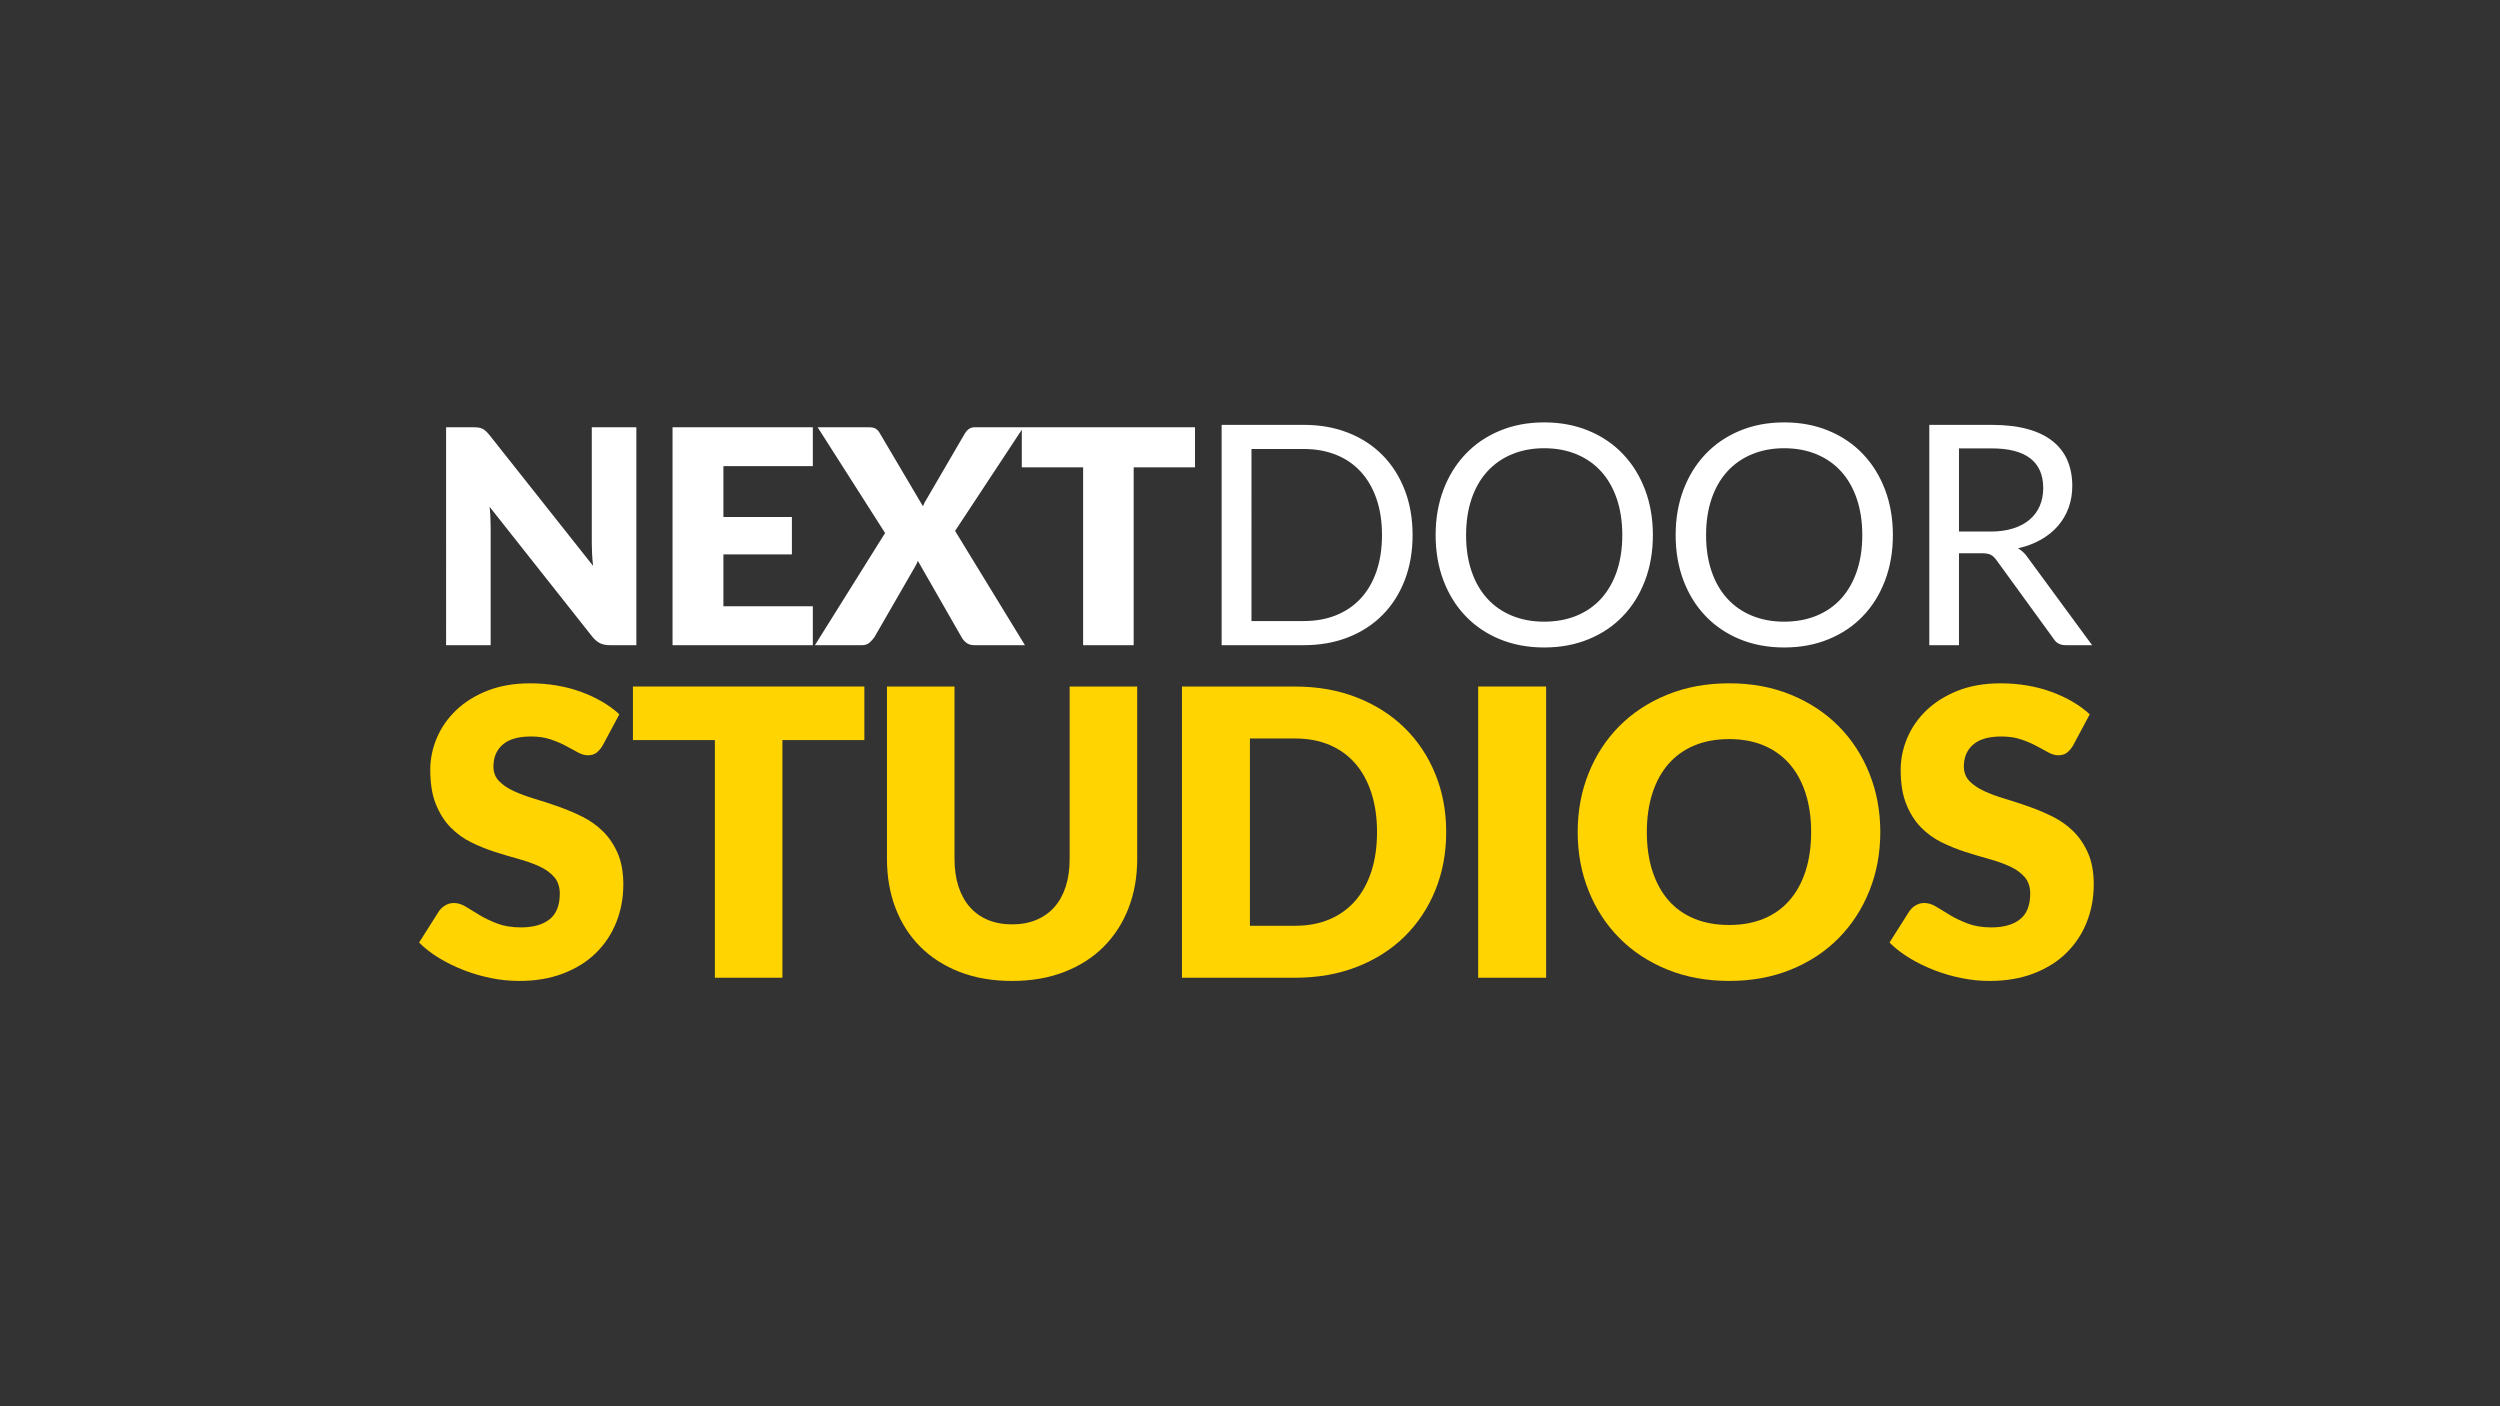
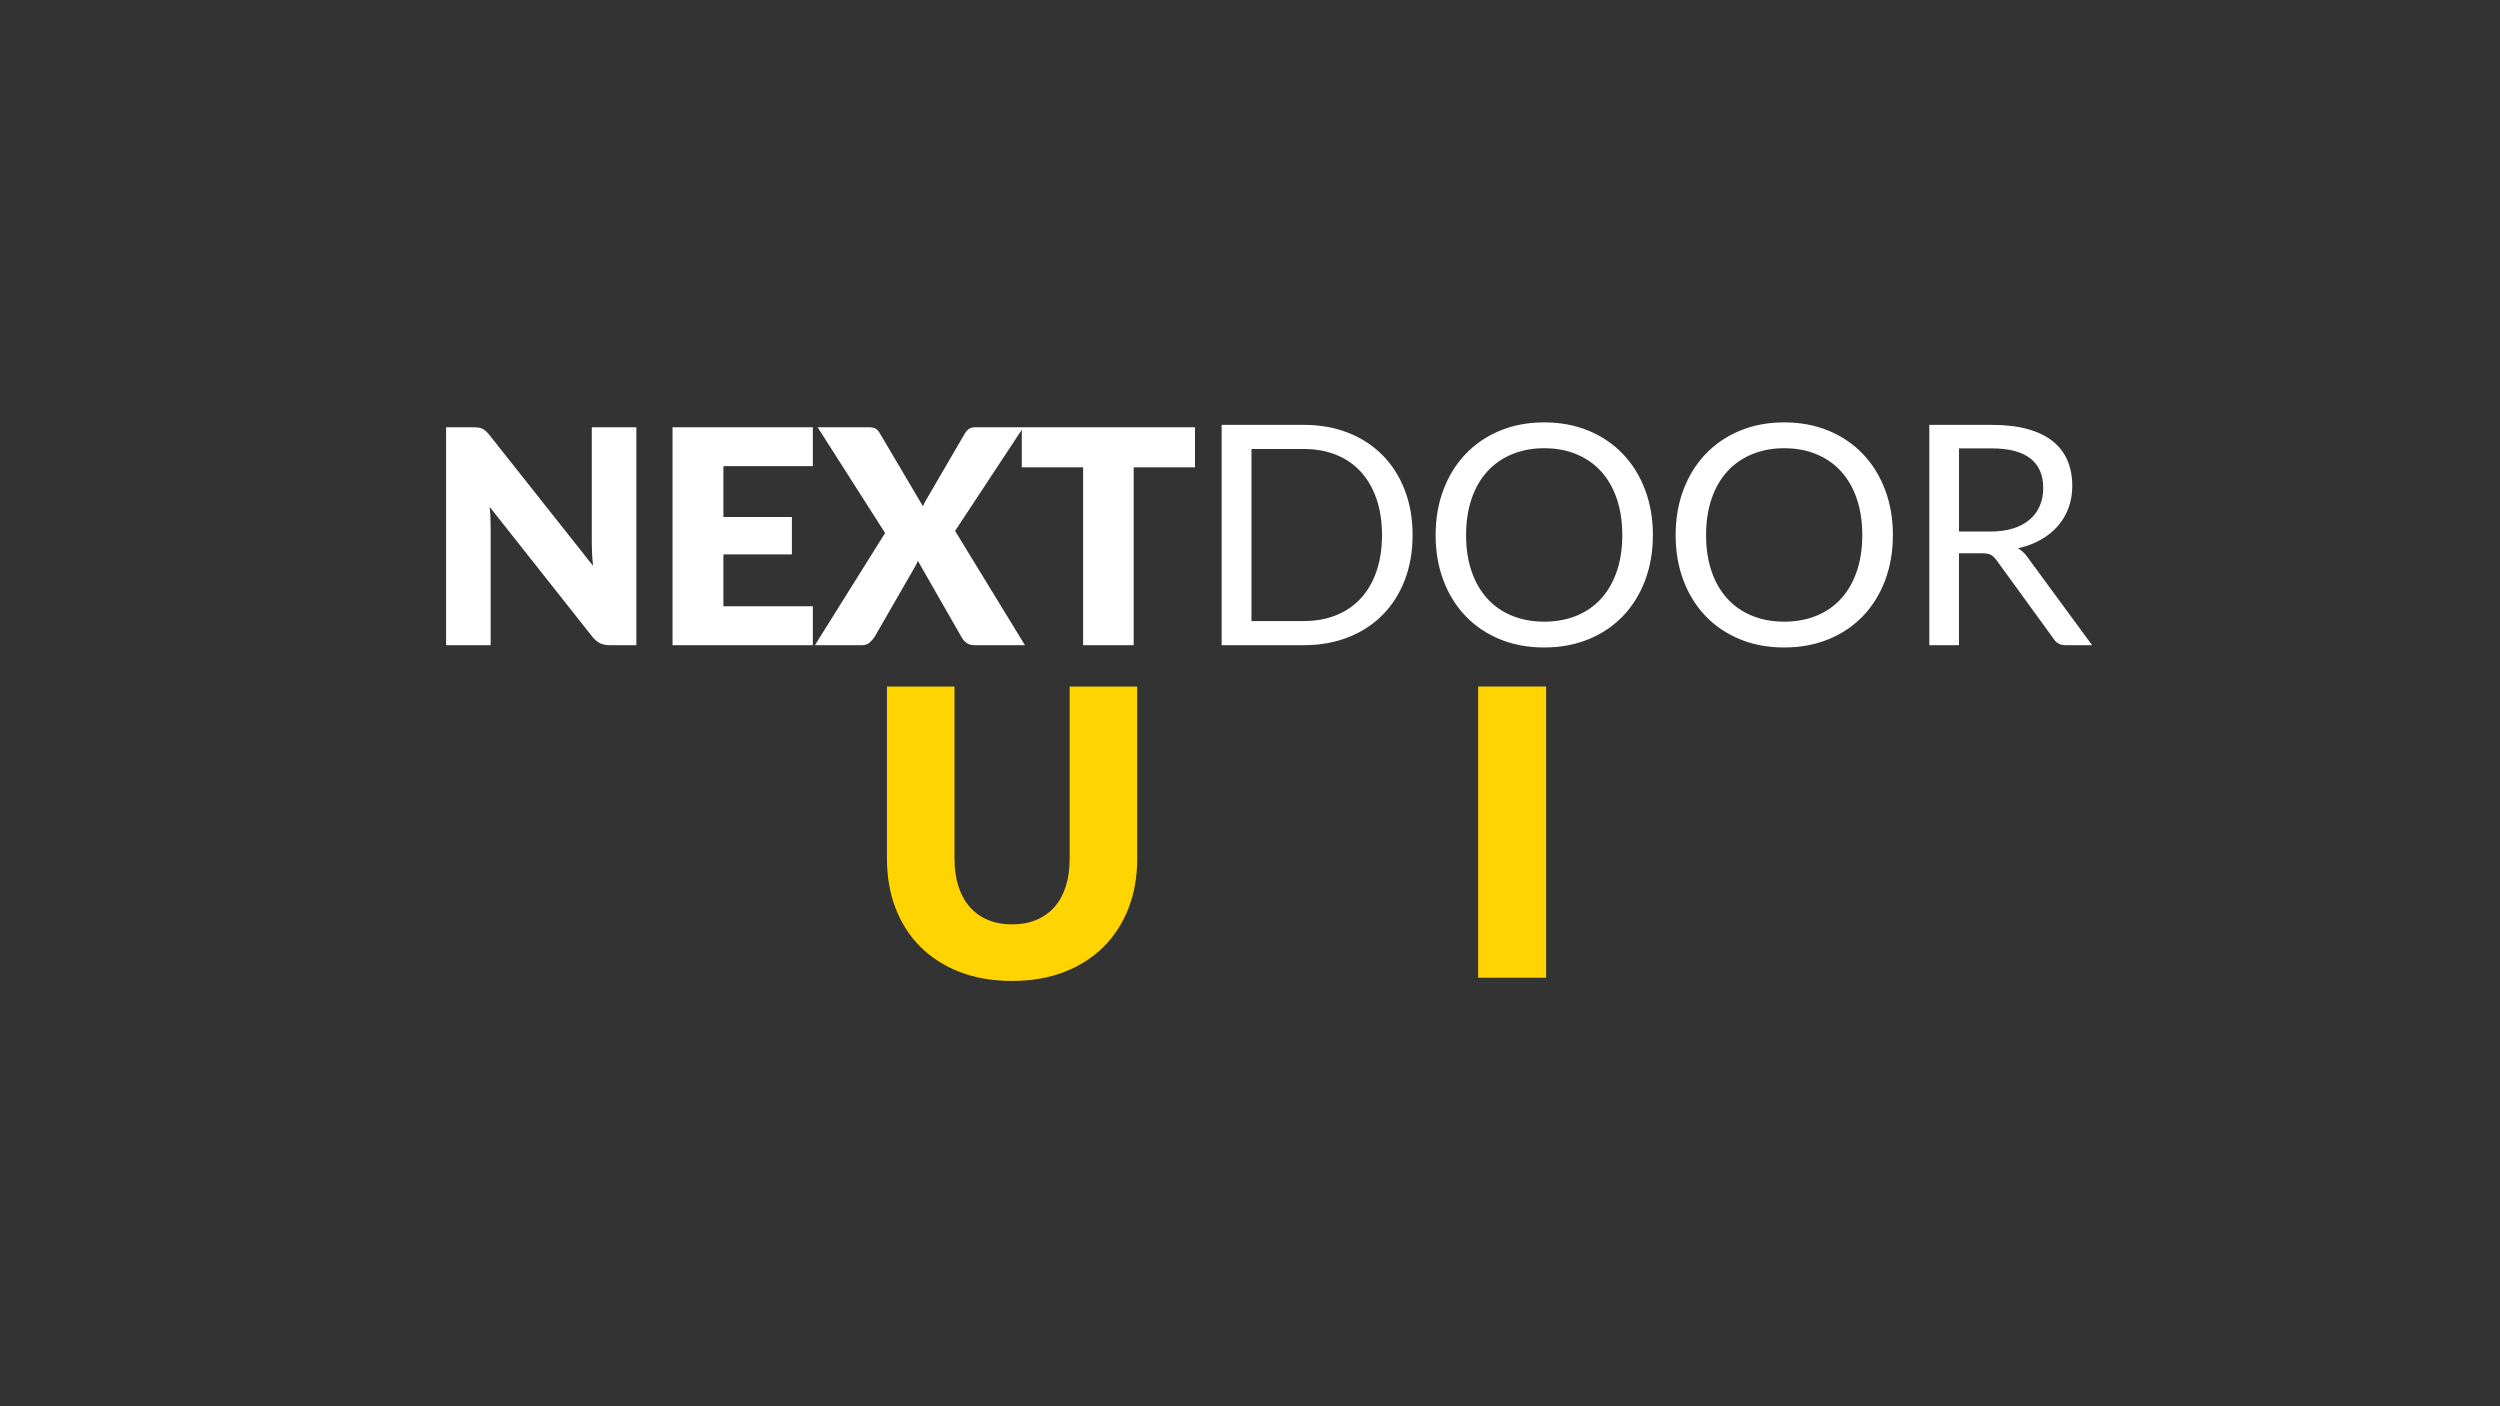
<svg xmlns="http://www.w3.org/2000/svg" version="1.1" x="0px" y="0px" viewBox="0 0 1920 1080" style="enable-background:new 0 0 1920 1080;" xml:space="preserve">
  <rect x="0" y="0" width="1920" height="1080" fill="#333333" stroke="none" />
  <style type="text/css">
	.st0{fill:#FFFFFF;}
	.st1{fill:#FFD400;}
</style>
  <g id="Layer_1">
    <g>
      <g>
        <path class="st0" d="M454.48,416.7c0,2.68,0.08,5.53,0.23,8.56c0.15,3.03,0.42,6.15,0.8,9.36L375.91,334.1     c-1.07-1.3-2.03-2.34-2.87-3.1c-0.84-0.76-1.72-1.36-2.64-1.78c-0.92-0.42-1.95-0.71-3.1-0.86c-1.15-0.15-2.57-0.23-4.25-0.23     h-20.45V495.5h34.23v-89.72c0-2.45-0.06-5.07-0.17-7.87c-0.11-2.79-0.33-5.69-0.63-8.67l78.92,99.82c1.99,2.37,4,4.04,6.03,5     c2.03,0.96,4.54,1.44,7.52,1.44h20.22V328.13h-34.23V416.7z M516.51,495.5h107.75v-29.87h-68.69v-39.86h52.61v-28.72h-52.61V358     h68.69v-29.87H516.51V495.5z M784.73,328.13h-35.95c-1.76,0-3.24,0.38-4.42,1.15c-1.19,0.77-2.32,1.99-3.39,3.68l-29.18,50.08     c-0.61,1-1.17,1.95-1.67,2.87c-0.5,0.92-0.94,1.88-1.32,2.87l-33.31-56.4c-0.92-1.53-1.97-2.62-3.16-3.27     c-1.19-0.65-3.04-0.98-5.57-0.98h-38.83l51.81,81.22l-53.88,86.15h36.3c2.3,0,4.17-0.65,5.63-1.95c1.45-1.3,2.72-2.72,3.79-4.25     l31.25-54.22c0.76-1.22,1.45-2.68,2.07-4.37l33.54,58.58c0.92,1.69,2.16,3.14,3.73,4.37c1.57,1.23,3.62,1.84,6.15,1.84h38.83     l-53.65-87.76l51.23-77.69v28.86h47.1V495.5h38.83V358.91h47.1v-30.79H786H784.73z M1061.84,349.62     c-7.32-7.44-16.12-13.18-26.39-17.24c-10.27-4.05-21.63-6.08-34.06-6.08h-63.17v169.2h63.17c12.44,0,23.79-2.03,34.06-6.08     c10.27-4.05,19.07-9.78,26.39-17.18c7.32-7.4,12.99-16.29,17-26.69c4.01-10.39,6.02-21.92,6.02-34.6     c0-12.67-2.01-24.21-6.02-34.6C1074.83,365.97,1069.16,357.05,1061.84,349.62z M1057.12,438.82c-2.83,8.19-6.85,15.1-12.04,20.72     c-5.2,5.63-11.49,9.94-18.89,12.93c-7.4,2.99-15.67,4.49-24.8,4.49h-40.26V344.83h40.26c9.13,0,17.4,1.5,24.8,4.49     c7.4,2.99,13.7,7.32,18.89,12.99c5.2,5.67,9.21,12.59,12.04,20.78c2.83,8.19,4.25,17.48,4.25,27.87     C1061.37,421.35,1059.95,430.64,1057.12,438.82z M1246.39,348.67c-7.32-7.67-16.12-13.64-26.39-17.89     c-10.27-4.25-21.63-6.38-34.07-6.38c-12.44,0-23.77,2.13-34.01,6.38c-10.23,4.25-19.01,10.21-26.33,17.89     c-7.32,7.68-12.99,16.81-17,27.39c-4.01,10.59-6.02,22.22-6.02,34.89c0,12.67,2.01,24.3,6.02,34.89     c4.01,10.59,9.68,19.7,17,27.33c7.32,7.64,16.1,13.56,26.33,17.77c10.23,4.21,21.57,6.32,34.01,6.32     c12.44,0,23.79-2.1,34.07-6.32c10.27-4.21,19.07-10.13,26.39-17.77c7.32-7.63,12.99-16.75,17-27.33     c4.02-10.59,6.02-22.22,6.02-34.89c0-12.67-2.01-24.3-6.02-34.89C1259.38,365.48,1253.71,356.35,1246.39,348.67z M1241.67,438.88     c-2.83,8.23-6.85,15.19-12.04,20.9c-5.2,5.71-11.49,10.08-18.89,13.11c-7.4,3.03-15.67,4.55-24.8,4.55     c-9.05,0-17.28-1.51-24.68-4.55c-7.4-3.03-13.72-7.4-18.95-13.11c-5.24-5.71-9.27-12.67-12.1-20.9     c-2.83-8.23-4.25-17.53-4.25-27.92c0-10.39,1.42-19.72,4.25-27.98c2.83-8.26,6.87-15.25,12.1-20.96     c5.23-5.71,11.55-10.1,18.95-13.17c7.4-3.07,15.62-4.61,24.68-4.61c9.13,0,17.4,1.54,24.8,4.61c7.4,3.07,13.7,7.46,18.89,13.17     c5.2,5.71,9.21,12.69,12.04,20.96c2.83,8.27,4.25,17.59,4.25,27.98C1245.92,421.35,1244.5,430.66,1241.67,438.88z      M1430.71,348.67c-7.32-7.67-16.12-13.64-26.39-17.89c-10.27-4.25-21.63-6.38-34.06-6.38c-12.44,0-23.77,2.13-34.01,6.38     c-10.23,4.25-19.01,10.21-26.33,17.89c-7.32,7.68-12.99,16.81-17,27.39c-4.01,10.59-6.02,22.22-6.02,34.89     c0,12.67,2.01,24.3,6.02,34.89c4.01,10.59,9.68,19.7,17,27.33c7.32,7.64,16.1,13.56,26.33,17.77     c10.23,4.21,21.57,6.32,34.01,6.32c12.44,0,23.79-2.1,34.06-6.32c10.27-4.21,19.07-10.13,26.39-17.77     c7.32-7.63,12.99-16.75,17-27.33c4.01-10.59,6.02-22.22,6.02-34.89c0-12.67-2.01-24.3-6.02-34.89     C1443.69,365.48,1438.03,356.35,1430.71,348.67z M1425.98,438.88c-2.83,8.23-6.85,15.19-12.04,20.9     c-5.2,5.71-11.49,10.08-18.89,13.11c-7.4,3.03-15.67,4.55-24.8,4.55c-9.05,0-17.28-1.51-24.68-4.55     c-7.4-3.03-13.72-7.4-18.95-13.11c-5.24-5.71-9.27-12.67-12.1-20.9c-2.83-8.23-4.25-17.53-4.25-27.92     c0-10.39,1.42-19.72,4.25-27.98c2.83-8.26,6.87-15.25,12.1-20.96c5.23-5.71,11.55-10.1,18.95-13.17     c7.4-3.07,15.62-4.61,24.68-4.61c9.13,0,17.4,1.54,24.8,4.61c7.4,3.07,13.7,7.46,18.89,13.17c5.2,5.71,9.21,12.69,12.04,20.96     c2.83,8.27,4.25,17.59,4.25,27.98C1430.23,421.35,1428.82,430.66,1425.98,438.88z M1557.4,428.31c-2.13-3.15-4.65-5.55-7.56-7.2     c6.53-1.49,12.38-3.7,17.53-6.61c5.15-2.91,9.52-6.44,13.11-10.57c3.58-4.13,6.32-8.8,8.21-13.99c1.89-5.2,2.83-10.78,2.83-16.77     c0-7.16-1.22-13.64-3.66-19.42c-2.44-5.79-6.2-10.72-11.28-14.82c-5.08-4.09-11.51-7.22-19.31-9.39     c-7.79-2.16-17.04-3.25-27.75-3.25h-47.82v169.2h22.79v-70.61h17.36c3.23,0,5.61,0.41,7.14,1.24c1.54,0.83,2.97,2.18,4.31,4.07     l43.92,60.46c1.97,3.23,5.04,4.84,9.21,4.84h20.31L1557.4,428.31z M1528.59,408.24h-24.09v-63.88h25.03     c13.22,0,23.14,2.56,29.75,7.68c6.61,5.12,9.92,12.71,9.92,22.79c0,4.96-0.87,9.49-2.6,13.58c-1.73,4.09-4.31,7.62-7.73,10.57     c-3.42,2.95-7.67,5.24-12.75,6.85C1541.05,407.43,1535.2,408.24,1528.59,408.24z" />
      </g>
    </g>
  </g>
  <g id="Layer_2">
-     <path class="st1" d="M475.66,548.59c-3.99-3.68-8.52-6.98-13.58-9.9c-5.07-2.92-10.51-5.42-16.35-7.52c-5.83-2.1-12-3.68-18.5-4.76   c-6.5-1.07-13.18-1.61-20.03-1.61c-12.28,0-23.18,1.87-32.7,5.6c-9.52,3.74-17.55,8.73-24.1,14.97   c-6.55,6.24-11.51,13.35-14.89,21.34c-3.38,7.98-5.07,16.17-5.07,24.56c0,10.44,1.43,19.21,4.3,26.33   c2.86,7.11,6.62,13.05,11.28,17.81c4.66,4.76,9.95,8.6,15.89,11.51c5.93,2.92,12.02,5.37,18.27,7.37c6.24,2,12.33,3.81,18.27,5.45   c5.93,1.64,11.23,3.53,15.89,5.68c4.66,2.15,8.42,4.86,11.28,8.14c2.86,3.28,4.3,7.52,4.3,12.74c0,9.01-2.61,15.58-7.83,19.72   c-5.22,4.14-12.54,6.22-21.95,6.22c-6.96,0-13-0.97-18.11-2.92c-5.12-1.94-9.65-4.09-13.58-6.45c-3.94-2.35-7.47-4.5-10.59-6.45   c-3.12-1.94-6.22-2.92-9.29-2.92c-2.36,0-4.53,0.59-6.52,1.77c-2,1.18-3.61,2.64-4.84,4.37l-15.35,24.25   c4.4,4.4,9.57,8.39,15.5,11.97c5.93,3.58,12.28,6.68,19.03,9.29c6.75,2.61,13.74,4.63,20.95,6.06c7.21,1.43,14.3,2.15,21.26,2.15   c12.69,0,24.02-1.92,34-5.76c9.98-3.84,18.37-9.11,25.17-15.81c6.8-6.7,12-14.56,15.58-23.56c3.58-9,5.37-18.67,5.37-29.01   c0-9.31-1.43-17.27-4.3-23.87c-2.87-6.6-6.63-12.2-11.28-16.81c-4.66-4.61-9.98-8.39-15.96-11.36c-5.99-2.97-12.1-5.55-18.34-7.75   c-6.24-2.2-12.36-4.19-18.34-5.99c-5.99-1.79-11.31-3.76-15.96-5.91c-4.66-2.15-8.42-4.71-11.28-7.67c-2.87-2.97-4.3-6.7-4.3-11.21   c0-7.06,2.38-12.66,7.14-16.81c4.76-4.14,12-6.22,21.72-6.22c5.63,0,10.64,0.74,15.04,2.23c4.4,1.48,8.31,3.15,11.74,4.99   c3.43,1.84,6.5,3.51,9.21,4.99c2.71,1.48,5.24,2.23,7.6,2.23c2.66,0,4.84-0.61,6.52-1.84c1.69-1.23,3.3-3.07,4.84-5.53   L475.66,548.59z" />
-     <path class="st1" d="M663.84,527.25H486.09v41.14h62.93V750.9h51.88V568.39h62.93V527.25z" />
    <path class="st1" d="M758.62,706.46c-5.48-2.3-10.11-5.63-13.89-9.98c-3.79-4.35-6.68-9.62-8.67-15.81   c-2-6.19-2.99-13.22-2.99-21.11V527.25h-51.88v132.47c0,13.71,2.2,26.3,6.6,37.76c4.4,11.46,10.74,21.34,19.03,29.63   c8.29,8.29,18.37,14.74,30.24,19.34c11.87,4.61,25.27,6.91,40.22,6.91c14.84,0,28.19-2.3,40.06-6.91   c11.87-4.6,21.95-11.05,30.24-19.34c8.29-8.29,14.66-18.16,19.11-29.63c4.45-11.46,6.68-24.05,6.68-37.76V527.25h-51.88v132.47   c0,7.88-1,14.92-2.99,21.11c-2,6.19-4.89,11.44-8.67,15.73c-3.79,4.3-8.42,7.6-13.89,9.9c-5.48,2.3-11.69,3.45-18.65,3.45   C770.31,709.91,764.1,708.76,758.62,706.46z" />
-     <path class="st1" d="M1102.31,594.41c-5.58-13.66-13.43-25.45-23.56-35.38c-10.13-9.92-22.33-17.7-36.61-23.33   c-14.28-5.63-30.11-8.44-47.51-8.44h-86.88V750.9h86.88c17.4,0,33.23-2.79,47.51-8.37c14.28-5.58,26.48-13.35,36.61-23.33   c10.13-9.98,17.98-21.8,23.56-35.46c5.58-13.66,8.37-28.57,8.37-44.74C1110.67,622.93,1107.88,608.07,1102.31,594.41z    M1053.26,669.08c-2.87,8.9-6.98,16.45-12.36,22.64c-5.37,6.19-11.95,10.95-19.72,14.28c-7.78,3.33-16.63,4.99-26.56,4.99h-34.69   V567.16h34.69c9.92,0,18.78,1.66,26.56,4.99c7.78,3.33,14.35,8.08,19.72,14.28c5.37,6.19,9.49,13.74,12.36,22.64   c2.86,8.9,4.3,18.88,4.3,29.93C1057.56,650.15,1056.13,660.18,1053.26,669.08z" />
    <path class="st1" d="M1187.42,527.25h-52.19V750.9h52.19V527.25z" />
-     <path class="st1" d="M1435.7,594.02c-5.58-13.92-13.43-25.99-23.56-36.23c-10.13-10.23-22.33-18.29-36.61-24.18   c-14.28-5.88-30.11-8.83-47.51-8.83c-17.4,0-33.26,2.92-47.58,8.75c-14.33,5.83-26.58,13.87-36.76,24.1   c-10.18,10.23-18.06,22.31-23.64,36.23c-5.58,13.92-8.37,28.96-8.37,45.13c0,16.17,2.79,31.21,8.37,45.13   c5.58,13.92,13.46,26.02,23.64,36.3c10.18,10.28,22.43,18.34,36.76,24.18c14.33,5.83,30.19,8.75,47.58,8.75   c17.4,0,33.23-2.92,47.51-8.75c14.28-5.83,26.48-13.89,36.61-24.18c10.13-10.28,17.98-22.38,23.56-36.3   c5.58-13.92,8.37-28.96,8.37-45.13C1444.06,622.93,1441.27,607.94,1435.7,594.02z M1386.66,669.01   c-2.87,8.85-6.98,16.35-12.36,22.49c-5.37,6.14-11.95,10.82-19.72,14.05c-7.78,3.22-16.63,4.84-26.56,4.84   c-10.03,0-18.96-1.61-26.79-4.84c-7.83-3.22-14.43-7.91-19.8-14.05c-5.37-6.14-9.49-13.64-12.36-22.49   c-2.87-8.85-4.3-18.85-4.3-30.01c0-11.05,1.43-21,4.3-29.86c2.86-8.85,6.98-16.35,12.36-22.49c5.37-6.14,11.97-10.85,19.8-14.12   c7.83-3.27,16.76-4.91,26.79-4.91c9.92,0,18.78,1.64,26.56,4.91c7.78,3.28,14.35,7.98,19.72,14.12   c5.37,6.14,9.49,13.64,12.36,22.49c2.86,8.85,4.3,18.8,4.3,29.86C1390.95,650.15,1389.52,660.16,1386.66,669.01z" />
-     <path class="st1" d="M1604.93,548.59c-3.99-3.68-8.52-6.98-13.58-9.9c-5.07-2.92-10.51-5.42-16.35-7.52   c-5.83-2.1-12-3.68-18.5-4.76c-6.5-1.07-13.18-1.61-20.03-1.61c-12.28,0-23.18,1.87-32.69,5.6c-9.52,3.74-17.55,8.73-24.1,14.97   c-6.55,6.24-11.51,13.35-14.89,21.34c-3.38,7.98-5.07,16.17-5.07,24.56c0,10.44,1.43,19.21,4.3,26.33   c2.86,7.11,6.62,13.05,11.28,17.81c4.66,4.76,9.95,8.6,15.89,11.51c5.93,2.92,12.02,5.37,18.27,7.37c6.24,2,12.33,3.81,18.27,5.45   c5.93,1.64,11.23,3.53,15.89,5.68c4.66,2.15,8.42,4.86,11.28,8.14c2.86,3.28,4.3,7.52,4.3,12.74c0,9.01-2.61,15.58-7.83,19.72   c-5.22,4.14-12.54,6.22-21.95,6.22c-6.96,0-13-0.97-18.11-2.92c-5.12-1.94-9.65-4.09-13.58-6.45c-3.94-2.35-7.47-4.5-10.59-6.45   c-3.12-1.94-6.22-2.92-9.29-2.92c-2.36,0-4.53,0.59-6.52,1.77c-2,1.18-3.61,2.64-4.84,4.37l-15.35,24.25   c4.4,4.4,9.57,8.39,15.5,11.97c5.93,3.58,12.28,6.68,19.03,9.29c6.75,2.61,13.74,4.63,20.95,6.06c7.21,1.43,14.3,2.15,21.26,2.15   c12.69,0,24.02-1.92,34-5.76c9.98-3.84,18.37-9.11,25.17-15.81c6.8-6.7,12-14.56,15.58-23.56c3.58-9,5.37-18.67,5.37-29.01   c0-9.31-1.43-17.27-4.3-23.87c-2.87-6.6-6.63-12.2-11.28-16.81c-4.66-4.61-9.98-8.39-15.96-11.36c-5.99-2.97-12.1-5.55-18.34-7.75   c-6.24-2.2-12.36-4.19-18.34-5.99c-5.99-1.79-11.31-3.76-15.96-5.91c-4.66-2.15-8.42-4.71-11.28-7.67c-2.87-2.97-4.3-6.7-4.3-11.21   c0-7.06,2.38-12.66,7.14-16.81c4.76-4.14,12-6.22,21.72-6.22c5.63,0,10.64,0.74,15.04,2.23c4.4,1.48,8.31,3.15,11.74,4.99   c3.43,1.84,6.5,3.51,9.21,4.99c2.71,1.48,5.24,2.23,7.6,2.23c2.66,0,4.84-0.61,6.52-1.84c1.69-1.23,3.3-3.07,4.84-5.53   L1604.93,548.59z" />
  </g>
</svg>